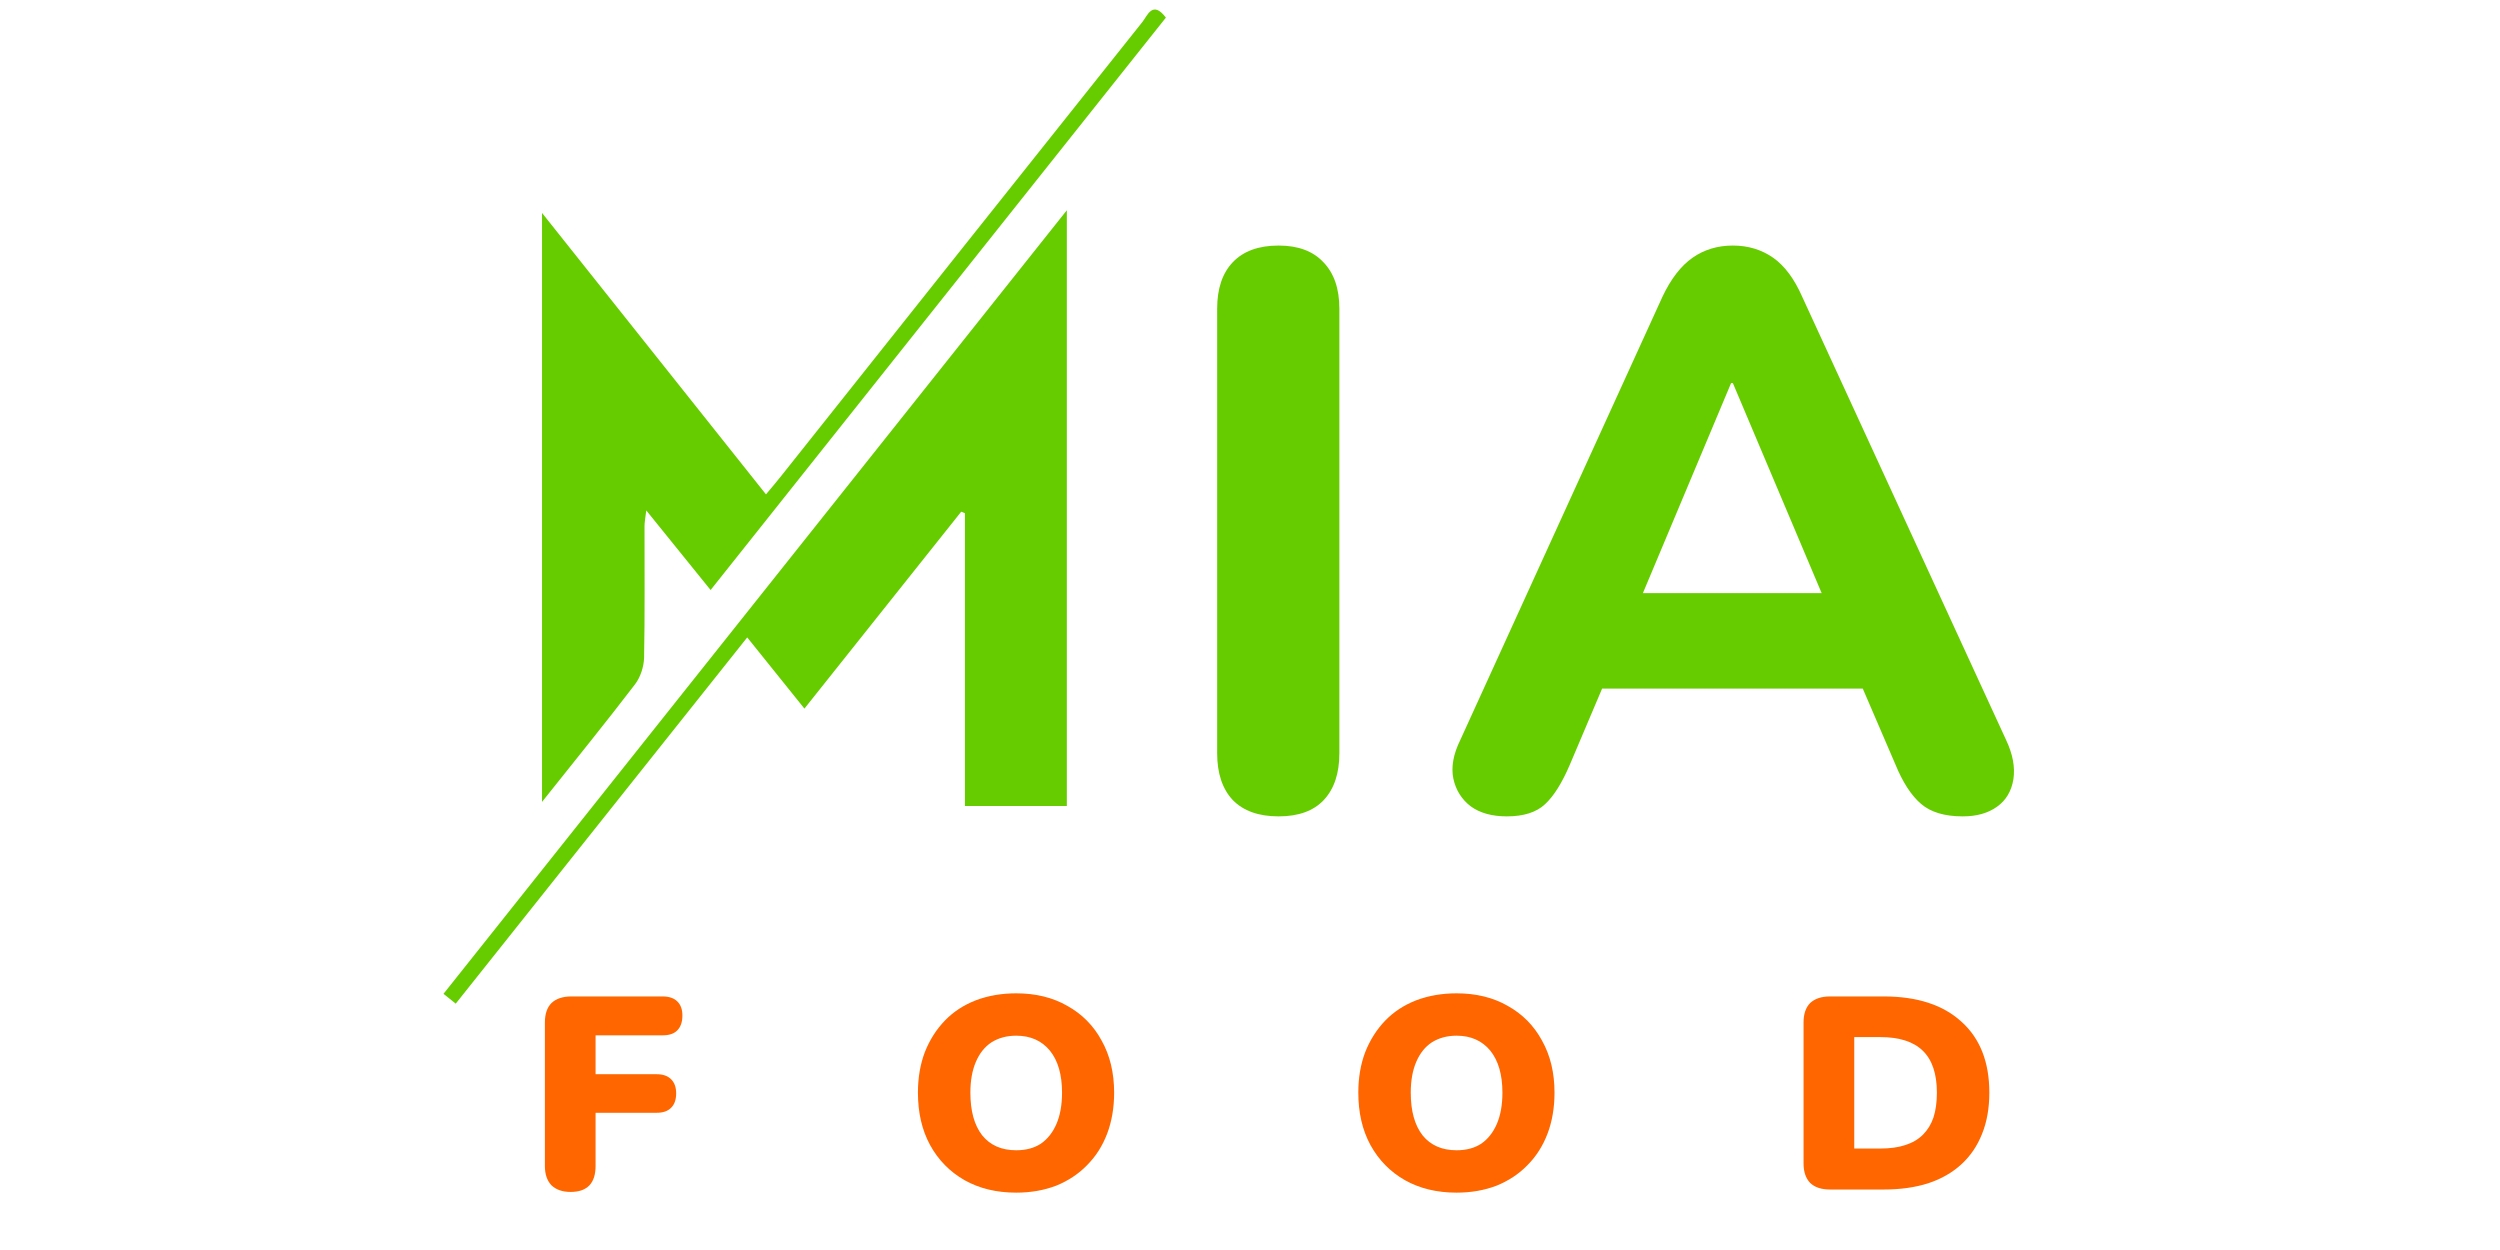
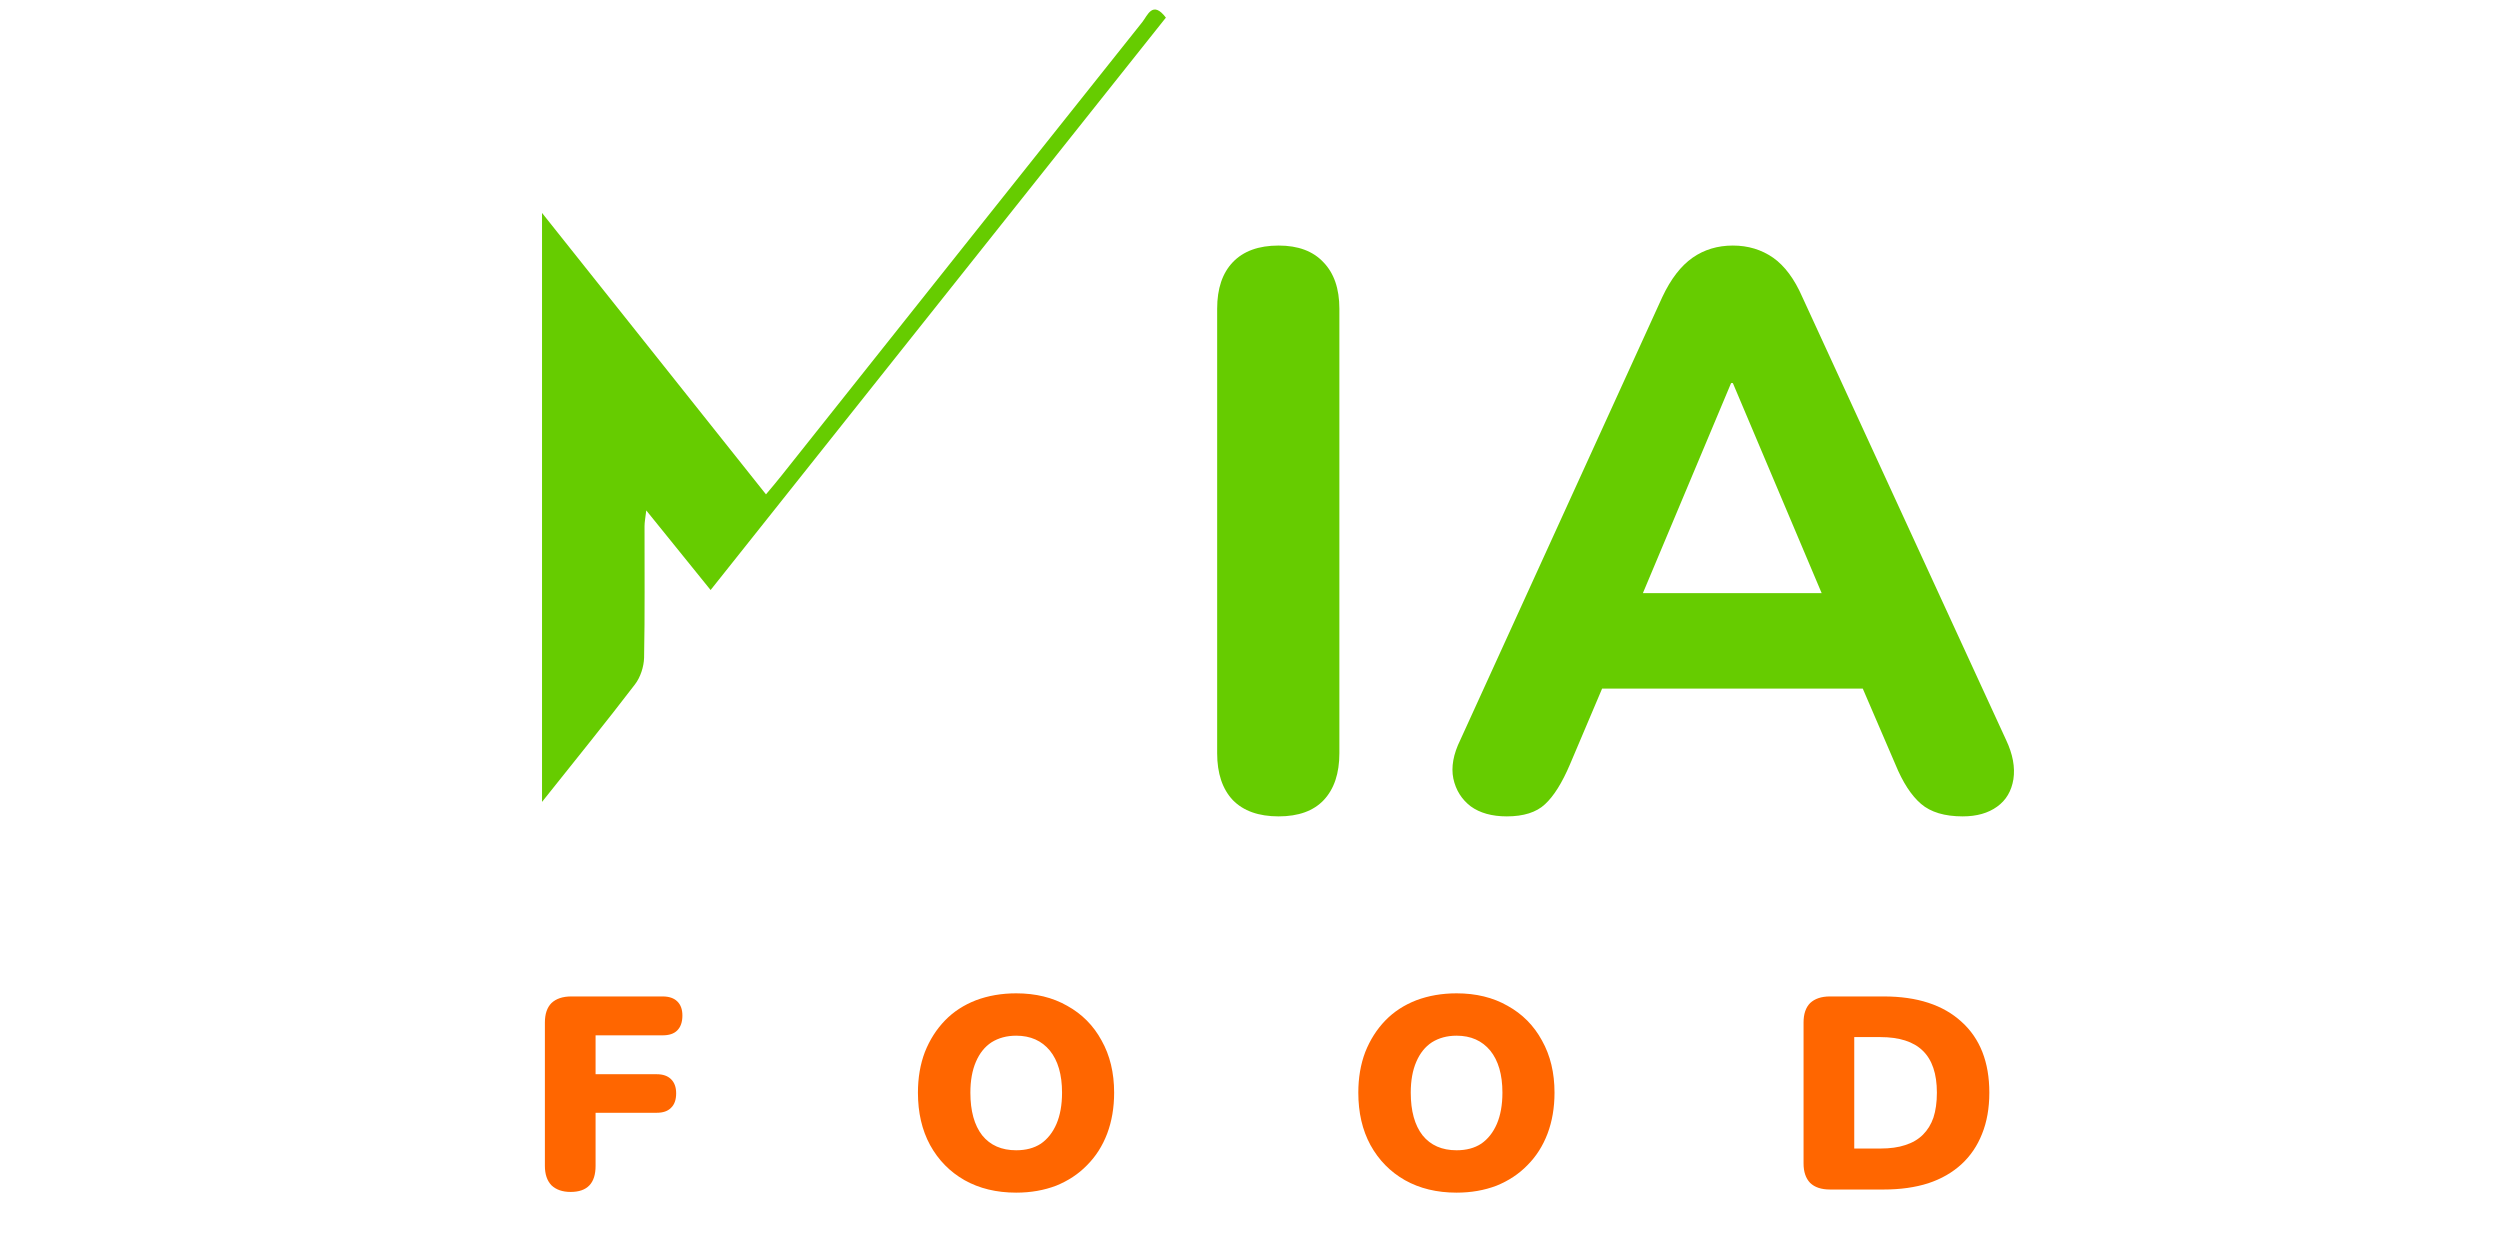
<svg xmlns="http://www.w3.org/2000/svg" width="150" zoomAndPan="magnify" viewBox="0 0 112.5 56.25" height="75" preserveAspectRatio="xMidYMid meet" version="1.0">
  <defs>
    <g />
    <clipPath id="ed1b265e9a">
      <path d="M 19.957 9 L 49 9 L 49 45.148 L 19.957 45.148 Z M 19.957 9 " clip-rule="nonzero" />
    </clipPath>
    <clipPath id="e83b3e1813">
      <path d="M 24 0 L 52.523 0 L 52.523 37 L 24 37 Z M 24 0 " clip-rule="nonzero" />
    </clipPath>
  </defs>
  <g fill="#66cc00" fill-opacity="1">
    <g transform="translate(52.241, 36.425)">
      <g>
        <path d="M 5.297 0.312 C 4.398 0.312 3.711 0.066 3.234 -0.422 C 2.766 -0.922 2.531 -1.625 2.531 -2.531 L 2.531 -22.531 C 2.531 -23.438 2.766 -24.133 3.234 -24.625 C 3.711 -25.125 4.398 -25.375 5.297 -25.375 C 6.172 -25.375 6.844 -25.125 7.312 -24.625 C 7.789 -24.133 8.031 -23.438 8.031 -22.531 L 8.031 -2.531 C 8.031 -1.625 7.797 -0.922 7.328 -0.422 C 6.867 0.066 6.191 0.312 5.297 0.312 Z M 5.297 0.312 " />
      </g>
    </g>
  </g>
  <g fill="#66cc00" fill-opacity="1">
    <g transform="translate(64.572, 36.425)">
      <g>
        <path d="M 3.234 0.312 C 2.566 0.312 2.023 0.16 1.609 -0.141 C 1.203 -0.453 0.941 -0.867 0.828 -1.391 C 0.723 -1.91 0.828 -2.488 1.141 -3.125 L 10.234 -23.062 C 10.617 -23.875 11.07 -24.461 11.594 -24.828 C 12.113 -25.191 12.719 -25.375 13.406 -25.375 C 14.094 -25.375 14.695 -25.191 15.219 -24.828 C 15.738 -24.461 16.176 -23.875 16.531 -23.062 L 25.703 -3.125 C 26.004 -2.488 26.113 -1.898 26.031 -1.359 C 25.945 -0.828 25.703 -0.414 25.297 -0.125 C 24.898 0.164 24.383 0.312 23.75 0.312 C 22.938 0.312 22.312 0.125 21.875 -0.25 C 21.438 -0.625 21.051 -1.219 20.719 -2.031 L 18.594 -6.969 L 20.797 -5.438 L 5.969 -5.438 L 8.172 -6.969 L 6.078 -2.031 C 5.723 -1.195 5.348 -0.598 4.953 -0.234 C 4.566 0.129 3.992 0.312 3.234 0.312 Z M 13.328 -19.188 L 8.781 -8.359 L 7.812 -9.734 L 18.953 -9.734 L 17.984 -8.359 L 13.406 -19.188 Z M 13.328 -19.188 " />
      </g>
    </g>
  </g>
  <g fill="#ff6600" fill-opacity="1">
    <g transform="translate(23.739, 53.528)">
      <g>
        <path d="M 1.938 0.109 C 1.57 0.109 1.285 0.008 1.078 -0.188 C 0.879 -0.395 0.781 -0.688 0.781 -1.062 L 0.781 -7.516 C 0.781 -7.898 0.879 -8.191 1.078 -8.391 C 1.285 -8.586 1.582 -8.688 1.969 -8.688 L 6.078 -8.688 C 6.367 -8.688 6.586 -8.613 6.734 -8.469 C 6.891 -8.32 6.969 -8.109 6.969 -7.828 C 6.969 -7.535 6.891 -7.312 6.734 -7.156 C 6.586 -7.008 6.367 -6.938 6.078 -6.938 L 3.062 -6.938 L 3.062 -5.188 L 5.812 -5.188 C 6.094 -5.188 6.305 -5.113 6.453 -4.969 C 6.609 -4.82 6.688 -4.609 6.688 -4.328 C 6.688 -4.035 6.609 -3.816 6.453 -3.672 C 6.305 -3.523 6.094 -3.453 5.812 -3.453 L 3.062 -3.453 L 3.062 -1.062 C 3.062 -0.281 2.688 0.109 1.938 0.109 Z M 1.938 0.109 " />
      </g>
    </g>
  </g>
  <g fill="#ff6600" fill-opacity="1">
    <g transform="translate(40.745, 53.528)">
      <g>
        <path d="M 4.984 0.141 C 4.098 0.141 3.32 -0.047 2.656 -0.422 C 2 -0.797 1.484 -1.32 1.109 -2 C 0.742 -2.676 0.562 -3.461 0.562 -4.359 C 0.562 -5.023 0.664 -5.633 0.875 -6.188 C 1.094 -6.738 1.395 -7.211 1.781 -7.609 C 2.164 -8.004 2.629 -8.305 3.172 -8.516 C 3.723 -8.723 4.328 -8.828 4.984 -8.828 C 5.859 -8.828 6.625 -8.641 7.281 -8.266 C 7.945 -7.898 8.461 -7.379 8.828 -6.703 C 9.203 -6.035 9.391 -5.254 9.391 -4.359 C 9.391 -3.68 9.285 -3.066 9.078 -2.516 C 8.867 -1.961 8.566 -1.488 8.172 -1.094 C 7.785 -0.695 7.32 -0.391 6.781 -0.172 C 6.238 0.035 5.641 0.141 4.984 0.141 Z M 4.984 -1.766 C 5.422 -1.766 5.789 -1.863 6.094 -2.062 C 6.395 -2.27 6.629 -2.566 6.797 -2.953 C 6.961 -3.336 7.047 -3.805 7.047 -4.359 C 7.047 -5.172 6.863 -5.801 6.5 -6.25 C 6.133 -6.695 5.629 -6.922 4.984 -6.922 C 4.555 -6.922 4.188 -6.82 3.875 -6.625 C 3.57 -6.426 3.336 -6.133 3.172 -5.75 C 3.004 -5.363 2.922 -4.898 2.922 -4.359 C 2.922 -3.535 3.098 -2.895 3.453 -2.438 C 3.816 -1.988 4.328 -1.766 4.984 -1.766 Z M 4.984 -1.766 " />
      </g>
    </g>
  </g>
  <g fill="#ff6600" fill-opacity="1">
    <g transform="translate(60.562, 53.528)">
      <g>
        <path d="M 4.984 0.141 C 4.098 0.141 3.32 -0.047 2.656 -0.422 C 2 -0.797 1.484 -1.32 1.109 -2 C 0.742 -2.676 0.562 -3.461 0.562 -4.359 C 0.562 -5.023 0.664 -5.633 0.875 -6.188 C 1.094 -6.738 1.395 -7.211 1.781 -7.609 C 2.164 -8.004 2.629 -8.305 3.172 -8.516 C 3.723 -8.723 4.328 -8.828 4.984 -8.828 C 5.859 -8.828 6.625 -8.641 7.281 -8.266 C 7.945 -7.898 8.461 -7.379 8.828 -6.703 C 9.203 -6.035 9.391 -5.254 9.391 -4.359 C 9.391 -3.68 9.285 -3.066 9.078 -2.516 C 8.867 -1.961 8.566 -1.488 8.172 -1.094 C 7.785 -0.695 7.32 -0.391 6.781 -0.172 C 6.238 0.035 5.641 0.141 4.984 0.141 Z M 4.984 -1.766 C 5.422 -1.766 5.789 -1.863 6.094 -2.062 C 6.395 -2.27 6.629 -2.566 6.797 -2.953 C 6.961 -3.336 7.047 -3.805 7.047 -4.359 C 7.047 -5.172 6.863 -5.801 6.5 -6.25 C 6.133 -6.695 5.629 -6.922 4.984 -6.922 C 4.555 -6.922 4.188 -6.82 3.875 -6.625 C 3.57 -6.426 3.336 -6.133 3.172 -5.75 C 3.004 -5.363 2.922 -4.898 2.922 -4.359 C 2.922 -3.535 3.098 -2.895 3.453 -2.438 C 3.816 -1.988 4.328 -1.766 4.984 -1.766 Z M 4.984 -1.766 " />
      </g>
    </g>
  </g>
  <g fill="#ff6600" fill-opacity="1">
    <g transform="translate(80.379, 53.528)">
      <g>
        <path d="M 1.969 0 C 1.582 0 1.285 -0.098 1.078 -0.297 C 0.879 -0.504 0.781 -0.797 0.781 -1.172 L 0.781 -7.516 C 0.781 -7.898 0.879 -8.191 1.078 -8.391 C 1.285 -8.586 1.582 -8.688 1.969 -8.688 L 4.391 -8.688 C 5.898 -8.688 7.066 -8.305 7.891 -7.547 C 8.723 -6.797 9.141 -5.734 9.141 -4.359 C 9.141 -3.66 9.031 -3.039 8.812 -2.5 C 8.602 -1.969 8.297 -1.516 7.891 -1.141 C 7.484 -0.766 6.984 -0.477 6.391 -0.281 C 5.805 -0.094 5.141 0 4.391 0 Z M 3.062 -1.844 L 4.234 -1.844 C 4.672 -1.844 5.047 -1.895 5.359 -2 C 5.68 -2.102 5.945 -2.258 6.156 -2.469 C 6.363 -2.676 6.52 -2.93 6.625 -3.234 C 6.727 -3.547 6.781 -3.922 6.781 -4.359 C 6.781 -5.211 6.566 -5.844 6.141 -6.25 C 5.723 -6.656 5.086 -6.859 4.234 -6.859 L 3.062 -6.859 Z M 3.062 -1.844 " />
      </g>
    </g>
  </g>
  <g clip-path="url(#ed1b265e9a)">
-     <path fill="#66cc00" d="M 43.422 36.27 C 43.422 31.832 43.422 27.465 43.422 23.094 C 43.367 23.07 43.312 23.051 43.254 23.027 C 40.93 25.945 38.605 28.863 36.199 31.887 C 35.34 30.816 34.52 29.797 33.625 28.684 C 29.242 34.191 24.895 39.652 20.508 45.164 C 20.309 45.004 20.148 44.875 19.957 44.723 C 29.293 32.988 38.59 21.297 48.008 9.461 C 48.008 18.508 48.008 27.367 48.008 36.27 C 46.5 36.27 45.035 36.27 43.422 36.27 Z M 43.422 36.27 " fill-opacity="1" fill-rule="nonzero" />
-   </g>
+     </g>
  <g clip-path="url(#e83b3e1813)">
    <path fill="#66cc00" d="M 24.391 9.582 C 27.797 13.859 31.098 18.008 34.469 22.246 C 34.727 21.938 34.953 21.676 35.164 21.406 C 40.574 14.602 45.984 7.793 51.402 0.996 C 51.641 0.695 51.867 0.004 52.465 0.793 C 45.664 9.34 38.859 17.898 31.977 26.551 C 31.016 25.363 30.105 24.23 29.082 22.969 C 29.043 23.301 29.004 23.492 29.004 23.68 C 29 25.652 29.023 27.629 28.984 29.598 C 28.973 30.004 28.82 30.477 28.574 30.797 C 27.246 32.535 25.863 34.234 24.391 36.086 C 24.391 27.203 24.391 18.488 24.391 9.582 Z M 24.391 9.582 " fill-opacity="1" fill-rule="nonzero" />
  </g>
</svg>